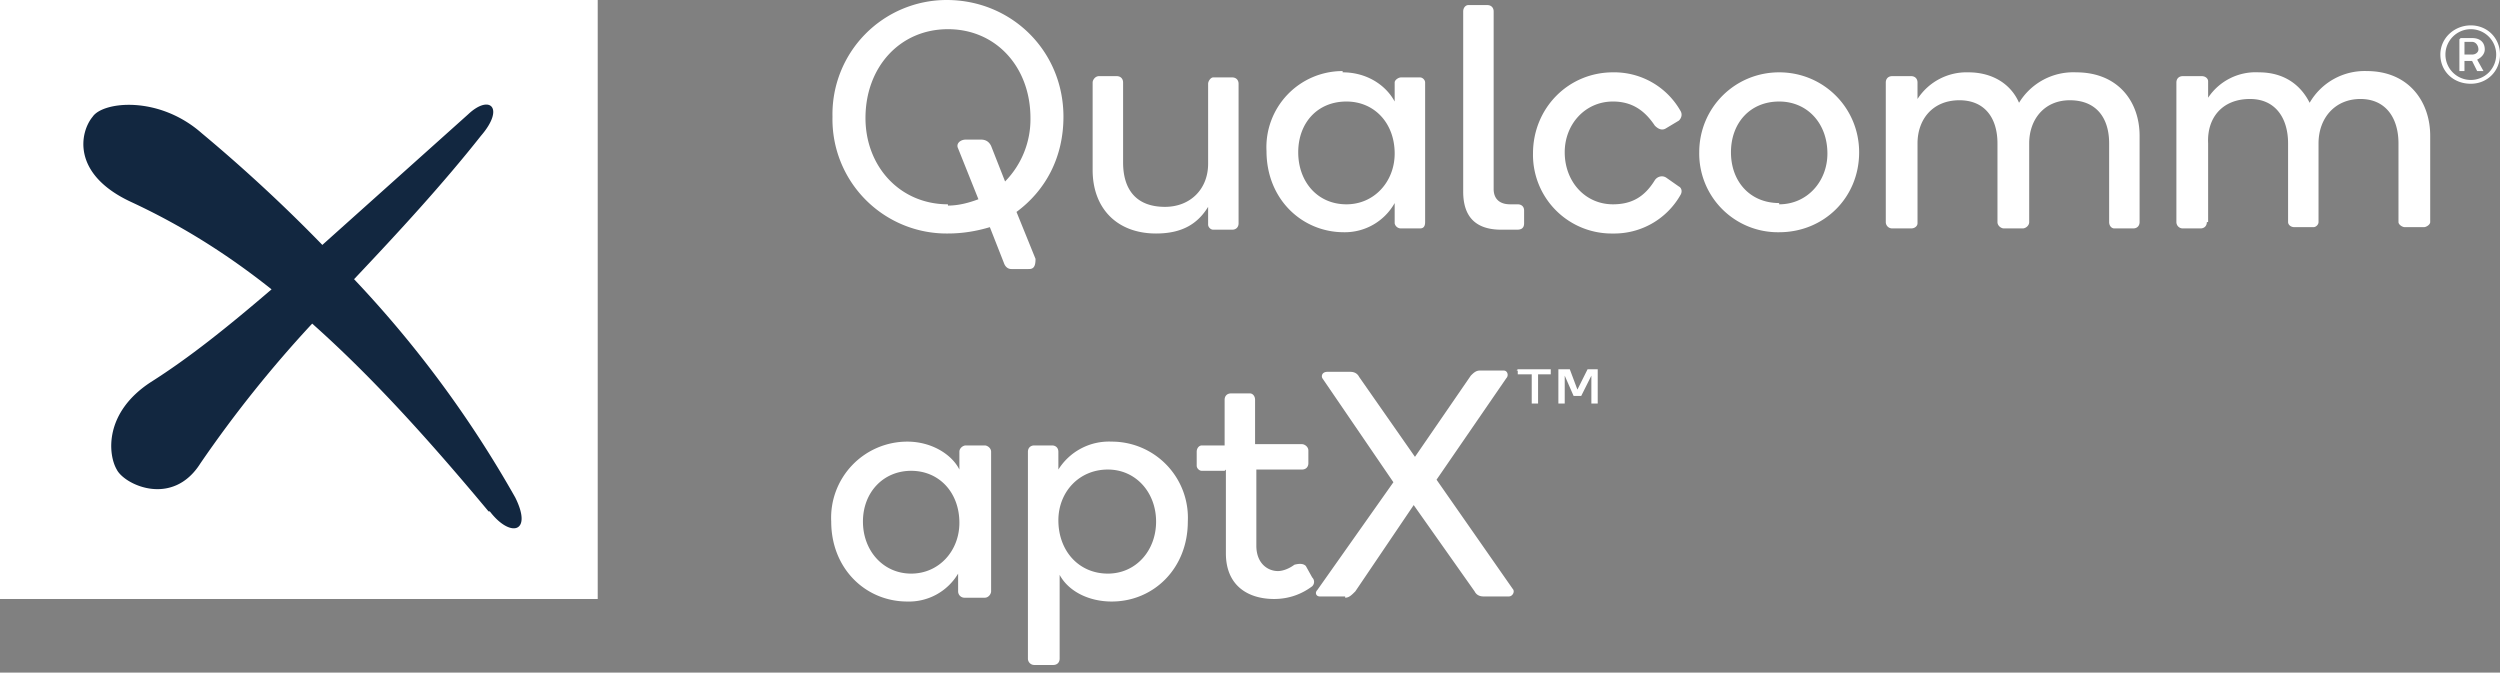
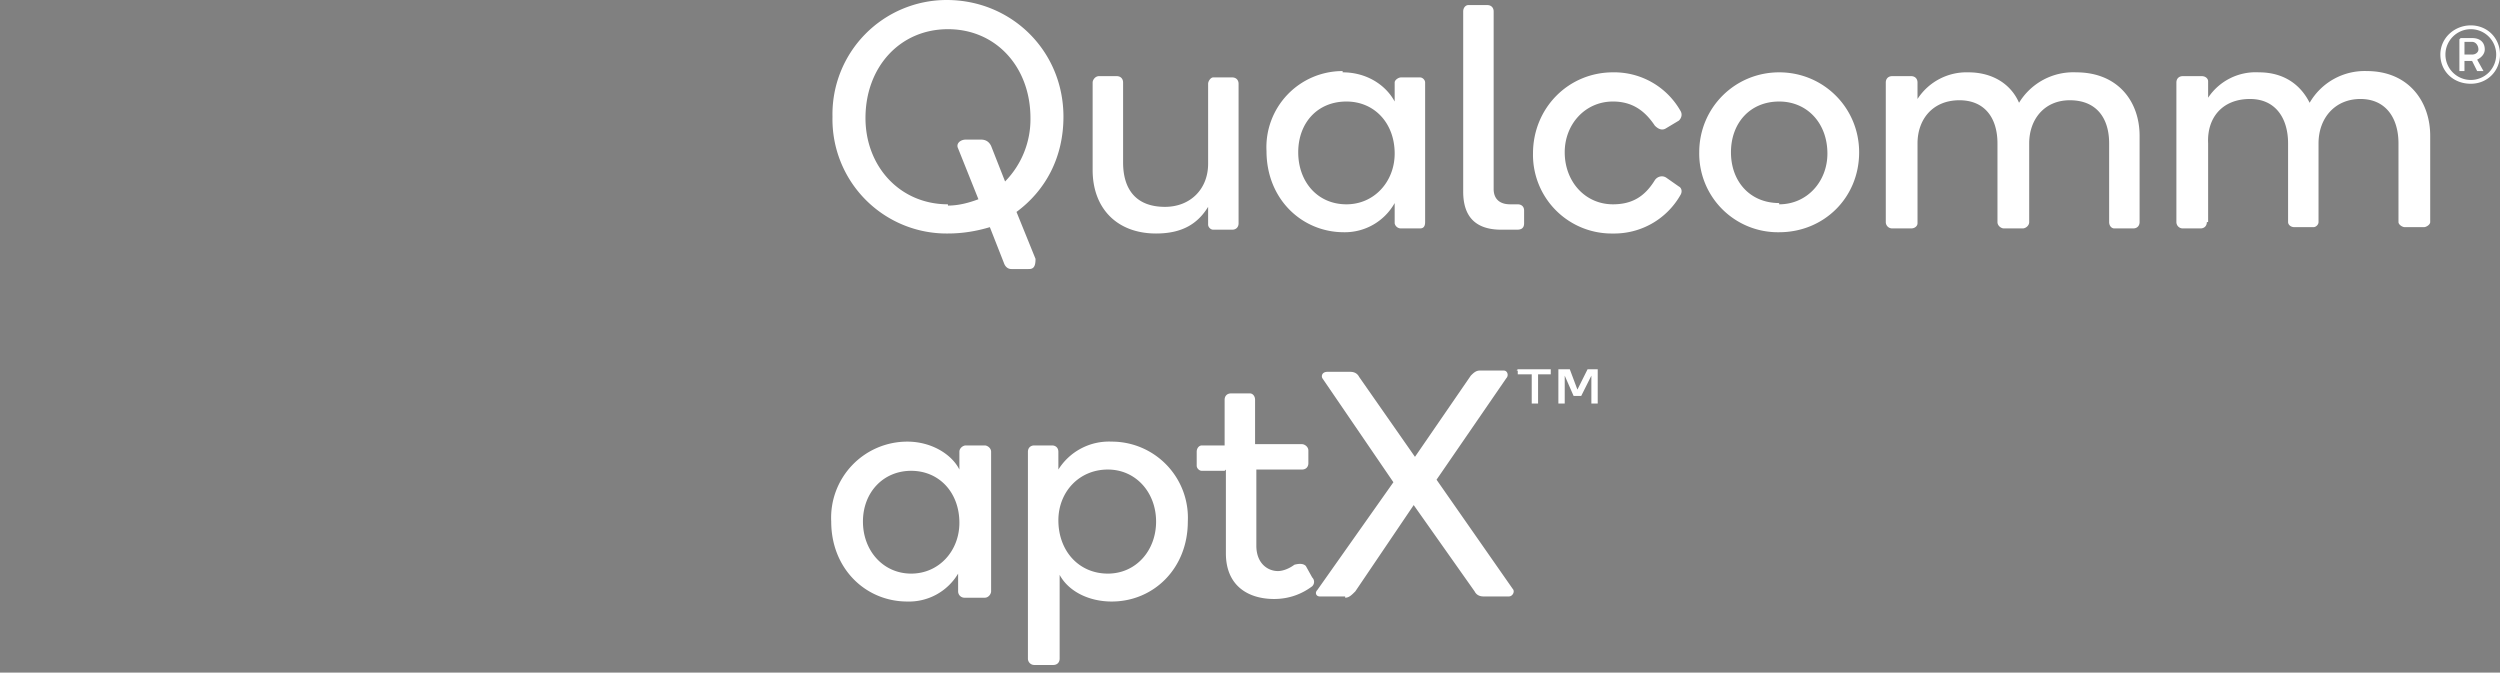
<svg xmlns="http://www.w3.org/2000/svg" width="197" height="53" fill="none" viewbox="0 0 197 53">
  <rect width="100%" height="100%" fill="#808080" stroke="none" />
-   <path fill="#fff" d="M47.1 0H0v47.2h47.1V0z" />
-   <path fill="#122740" d="M38.5 40.3c-5-6-9.4-10.8-13.9-14.8a95.4 95.4 0 0 0-8.8 11c-2.2 3.5-6 1.7-6.6.5-.7-1.2-1-4.5 2.7-6.9 3-1.9 6-4.3 9.5-7.3-3.4-2.7-7-5-11.1-6.9-4.7-2.2-4-5.5-3-6.7.8-1.2 5.2-1.7 8.6 1.3 3 2.5 6.3 5.5 9.5 8.8L36.9 9c1.7-1.6 2.9-.5 1 1.7-3 3.8-6.5 7.6-10 11.3a87.7 87.7 0 0 1 12.7 17.2c1.4 2.8-.4 3.2-2 1.1z" />
  <path fill="#fff" d="M81 21.2h-1.3c-.3 0-.5-.2-.6-.5L78 17.9c-1 .3-2.1.5-3.3.5a9 9 0 0 1-9.1-9.2 9 9 0 0 1 9-9.2c5.1 0 9.2 4 9.2 9.2 0 3.2-1.4 5.8-3.7 7.5l1.5 3.7c0 .5-.1.8-.5.8zm-6.3-5c.8 0 1.6-.2 2.4-.5l-1.6-4c-.2-.4.2-.7.6-.7h1.2c.5 0 .7.3.8.5l1.1 2.8a7 7 0 0 0 2-5c0-4-2.7-7-6.5-7s-6.5 3-6.5 7c0 3.8 2.7 6.8 6.5 6.8zM88.5 12.8c0 2.1 1 3.5 3.3 3.5 2 0 3.4-1.4 3.4-3.4V6.6c0-.2.2-.5.4-.5h1.5c.3 0 .5.2.5.5v11c0 .3-.2.5-.5.5h-1.5c-.2 0-.4-.2-.4-.4v-1.4c-.8 1.3-2 2.1-4.1 2.1-3.1 0-5-2-5-5V6.5c0-.2.2-.5.5-.5H88c.3 0 .5.2.5.5v6.2zM105.8 5.7c1.9 0 3.4 1 4.1 2.3V6.5c0-.2.3-.4.5-.4h1.5c.2 0 .4.2.4.4v11c0 .3-.1.5-.4.5h-1.5a.5.5 0 0 1-.5-.4V16a4.5 4.5 0 0 1-4 2.3c-3.3 0-6.1-2.6-6.1-6.4a6 6 0 0 1 6-6.3zm.3 10.4c2.2 0 3.8-1.8 3.8-4 0-2.4-1.6-4.1-3.8-4.1-2.3 0-3.8 1.7-3.8 4s1.5 4.1 3.8 4.1zM115.3 15V.9c0-.3.2-.5.4-.5h1.5c.3 0 .5.2.5.5v14c0 .7.4 1.2 1.3 1.2h.6c.2 0 .5.1.5.5v1c0 .5-.4.5-.6.5h-1.2c-2 0-3-1-3-3zM127.1 18.4a6.2 6.2 0 0 1-6.3-6.3c0-3.6 2.8-6.4 6.3-6.4a6 6 0 0 1 5.3 3c.2.3.1.6-.1.8l-1 .6c-.3.2-.6.1-.9-.2-.8-1.2-1.8-1.9-3.3-1.9-2.2 0-3.8 1.8-3.8 4 0 2.3 1.6 4.1 3.8 4.1 1.5 0 2.5-.6 3.3-1.9.2-.3.6-.4.9-.2l1 .7c.2.1.3.4.1.7a6 6 0 0 1-5.3 3zM140.2 5.7c3.5 0 6.3 2.8 6.3 6.3 0 3.6-2.8 6.3-6.3 6.3a6.2 6.2 0 0 1-6.3-6.3c0-3.5 2.8-6.3 6.3-6.3zm0 10.4c2.2 0 3.8-1.8 3.8-4 0-2.4-1.6-4.1-3.8-4.1-2.3 0-3.8 1.7-3.8 4s1.5 4 3.8 4zM151.1 17.6c0 .2-.2.4-.5.4h-1.5a.5.5 0 0 1-.5-.5v-11c0-.3.2-.5.5-.5h1.5c.3 0 .5.2.5.5v1.3a4.6 4.6 0 0 1 4-2.1c2 0 3.4 1 4 2.4a5 5 0 0 1 4.5-2.4c3.3 0 5 2.3 5 5v6.8c0 .3-.2.5-.5.5h-1.5c-.2 0-.4-.2-.4-.5v-6.2c0-2-1-3.4-3.1-3.4-2 0-3.2 1.5-3.2 3.4v6.2c0 .3-.3.5-.5.5h-1.5c-.2 0-.5-.2-.5-.5v-6.2c0-2-1-3.4-3-3.4-2.1 0-3.3 1.5-3.3 3.4v6.3zM173.9 17.5c0 .3-.2.5-.5.5H172a.5.5 0 0 1-.5-.5v-11c0-.3.2-.5.5-.5h1.5c.3 0 .5.2.5.4v1.3a4.5 4.5 0 0 1 4-2c2 0 3.3 1 4 2.4a5 5 0 0 1 4.5-2.5c3.3 0 5 2.4 5 5.1v6.8c0 .2-.3.4-.5.4h-1.5c-.2 0-.5-.2-.5-.4v-6.2c0-2-1-3.5-3-3.5s-3.3 1.5-3.3 3.5v6.2c0 .2-.2.4-.4.4h-1.5c-.3 0-.5-.2-.5-.4v-6.2c0-2-1-3.5-3-3.5-2.2 0-3.4 1.5-3.3 3.5v6.2zM195.8 3.9c0-.5-.3-.9-1-.9h-.9l-.1.1v2.5h.4v-.8h.6l.4.8h.5s.1 0 0 0l-.5-.9c.4-.2.6-.5.6-.8zm-1 .4h-.6v-1h.6c.3 0 .5.3.5.6 0 .2-.2.4-.5.4z" />
  <path fill="#fff" d="M194.7 2c-1.3 0-2.4 1-2.4 2.3 0 1.3 1 2.3 2.4 2.3 1.3 0 2.3-1 2.3-2.3 0-1.3-1-2.3-2.3-2.3zm0 4.3a2 2 0 0 1-2-2c0-1.1.9-2 2-2a2 2 0 0 1 2 2 2 2 0 0 1-2 2zM71.5 34.8c1.9 0 3.5 1 4.1 2.2v-1.4c0-.3.3-.5.5-.5h1.5c.2 0 .5.2.5.5v11c0 .2-.2.5-.5.5H76a.5.5 0 0 1-.5-.5v-1.4a4.5 4.5 0 0 1-4 2.2c-3.3 0-6-2.6-6-6.3a6 6 0 0 1 6-6.3zm.3 10.4c2.2 0 3.8-1.8 3.8-4 0-2.4-1.6-4.1-3.8-4.1-2.2 0-3.8 1.7-3.8 4s1.6 4.1 3.8 4.1zM87.6 34.8a6 6 0 0 1 6 6.3c0 3.7-2.7 6.3-6 6.3-1.8 0-3.4-.8-4.1-2.1v6.6c0 .3-.2.5-.5.5h-1.5a.5.5 0 0 1-.5-.5V35.6c0-.3.2-.5.5-.5h1.4c.3 0 .5.2.5.5V37a4.7 4.7 0 0 1 4.2-2.2zm-.3 10.4c2.2 0 3.8-1.8 3.8-4.1S89.5 37 87.3 37c-2.3 0-3.9 1.8-3.9 4 0 2.4 1.6 4.2 3.9 4.2zM96.5 37.1h-1.8c-.2 0-.4-.2-.4-.4v-1.1c0-.3.2-.5.4-.5h1.8v-3.6c0-.3.2-.5.5-.5h1.5c.2 0 .4.2.4.5V35h3.7c.2 0 .5.2.5.5v1c0 .3-.2.5-.5.5H99v6c0 1.4.9 2 1.7 2 .4 0 .9-.2 1.3-.5.4-.1.7-.1.9.1l.5.9c.2.2.2.5 0 .7-.8.6-1.8 1-3 1-2 0-3.8-1-3.8-3.6V37zM106 47h-2c-.3 0-.4-.3-.2-.5l6-8.5-5.6-8.2c-.1-.2 0-.5.4-.5h1.8c.4 0 .6.2.7.4l4.4 6.3 4.4-6.4c.2-.2.4-.4.7-.4h1.9c.3 0 .4.4.2.6l-5.5 8 6 8.6c.2.2 0 .6-.3.6h-2c-.4 0-.6-.2-.7-.4l-4.8-6.8-4.6 6.8c-.3.3-.5.5-.8.5zM119.5 29.2l.1-.1h2.6v.4h-1v2.3h-.5v-2.3h-1.1v-.3zm4.8 1.5l.8-1.6H125.9v2.7h-.4-.1v-2.2l-.8 1.6h-.4-.2l-.7-1.6v2.2h-.4-.1v-2.7H123.7l.6 1.6z" />
</svg>